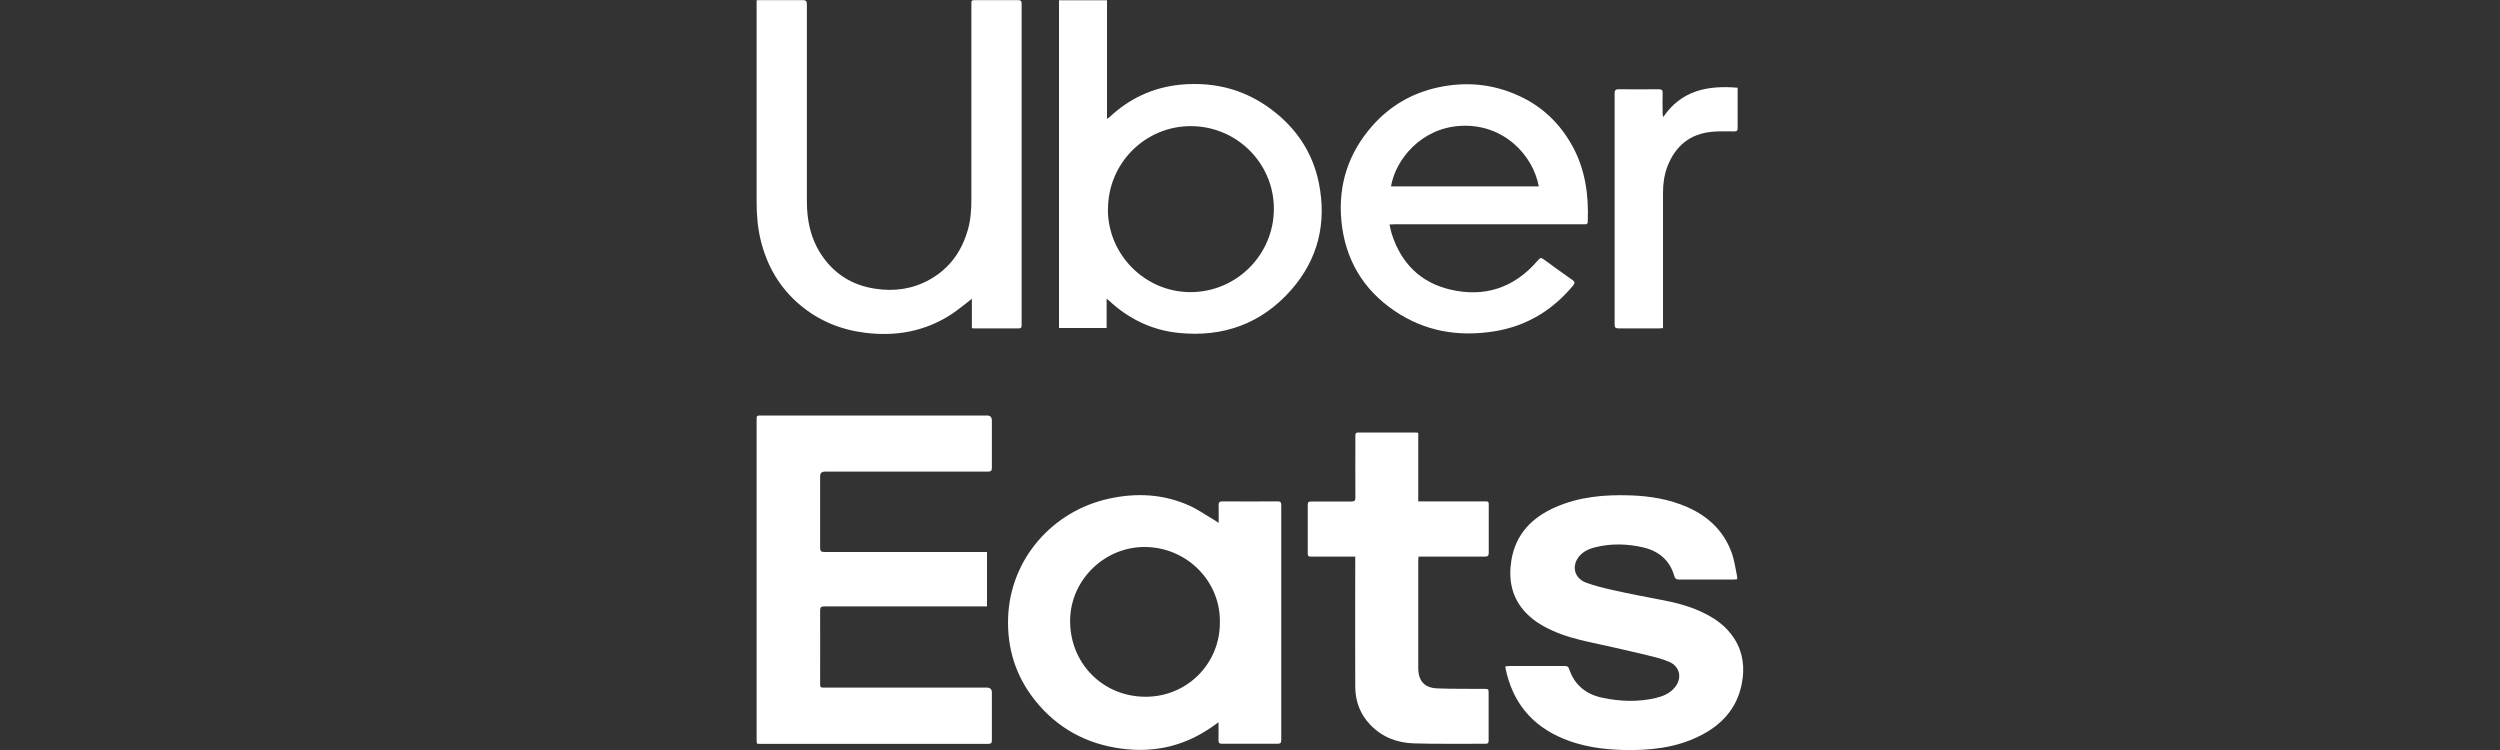
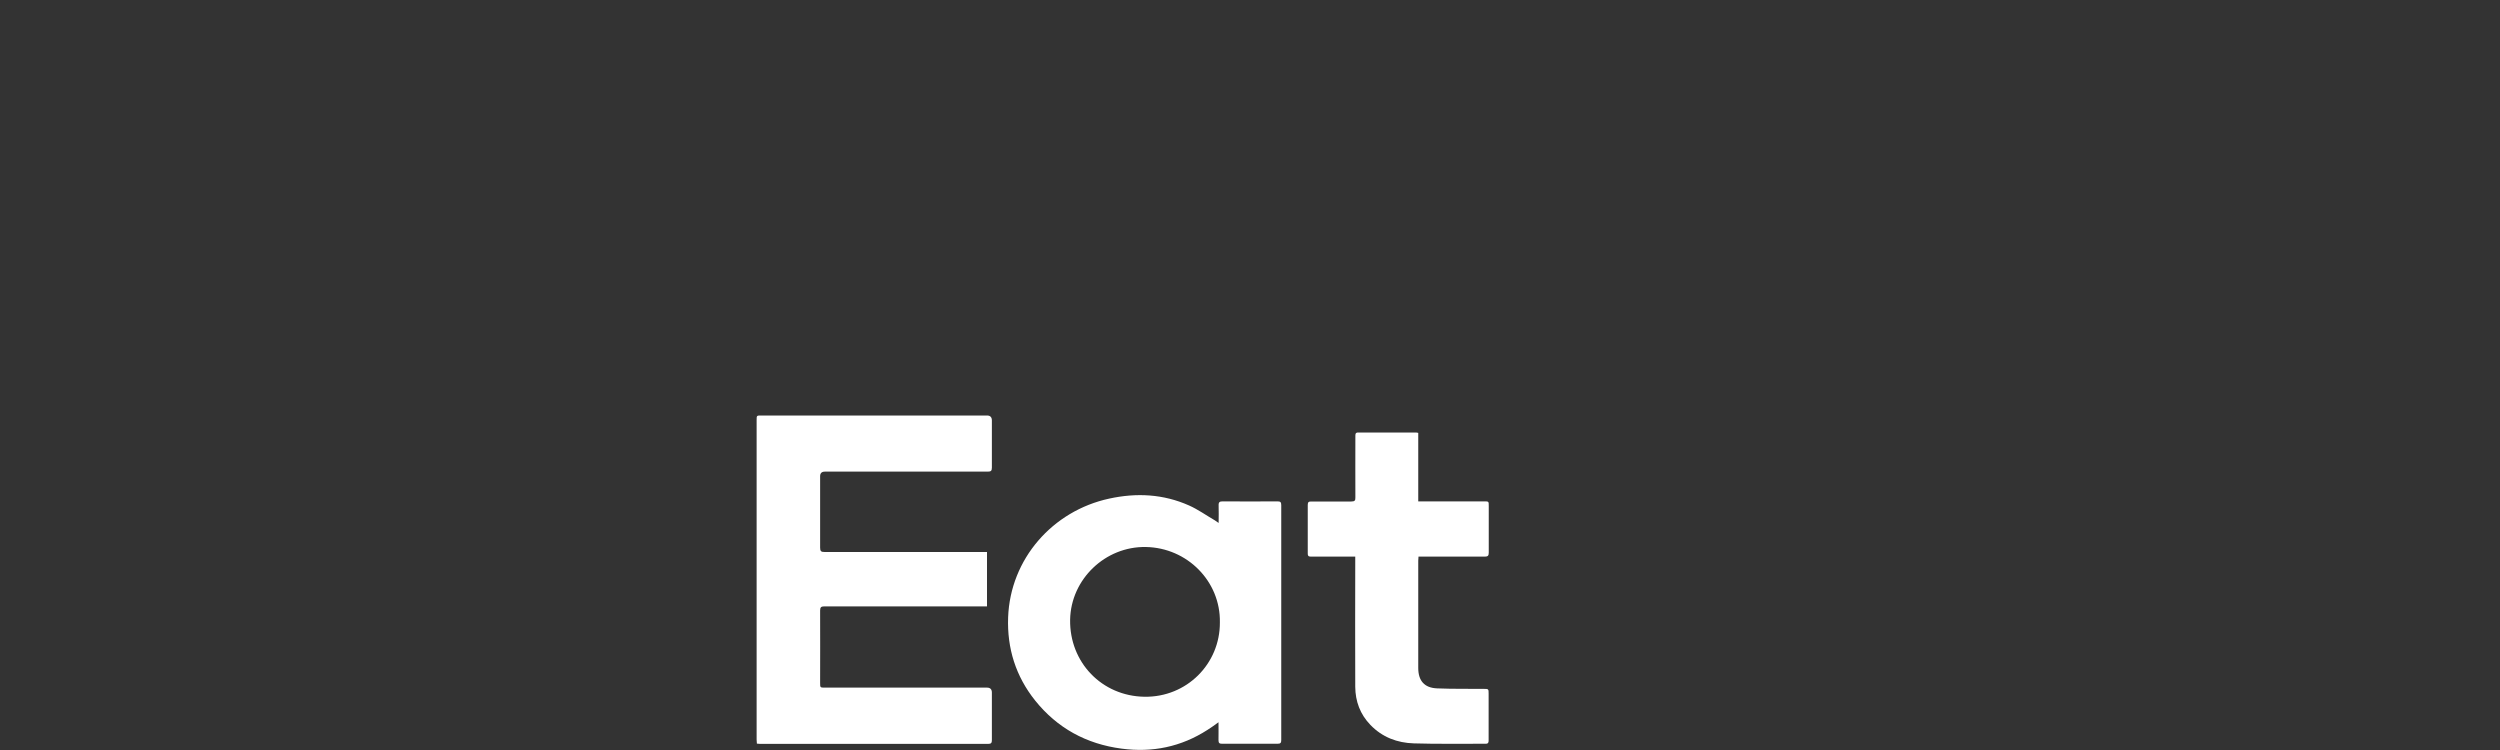
<svg xmlns="http://www.w3.org/2000/svg" id="Capa_1" data-name="Capa 1" viewBox="0 0 200 60">
  <rect x="0" y="0" width="200" height="60" fill="#333333" stroke="none" />
  <defs>
    <style>
      .cls-1 {
        fill: #fff;
      }
    </style>
  </defs>
  <path class="cls-1" d="m60.55,59.48c0-.11-.02-.21-.02-.31,0-8.52,0-17.04,0-25.56,0-.37,0-.37.38-.37,6.02,0,12.03,0,18.05,0q.39,0,.39.4c0,1.26,0,2.51,0,3.77,0,.26-.08.32-.33.32-4.34,0-8.69,0-13.03,0q-.38,0-.38.37c0,1.9,0,3.81,0,5.71,0,.29.08.35.36.35,4.23,0,8.47,0,12.7,0h.29v4.35c-.12,0-.24,0-.36,0-4.21,0-8.43,0-12.64,0-.26,0-.35.06-.35.33.01,1.93,0,3.86,0,5.79,0,.38,0,.38.4.38,4.32,0,8.63,0,12.95,0q.39,0,.39.4c0,1.27,0,2.53,0,3.8,0,.22-.06.3-.29.3-6.09,0-12.18,0-18.27,0-.07,0-.14-.01-.24-.02Z" />
  <path class="cls-1" d="m97.49,41.83c0-.5.02-.95,0-1.4-.01-.27.09-.32.33-.32,1.46.01,2.92.01,4.38,0,.23,0,.3.06.3.3,0,6.26,0,12.53,0,18.79,0,.23-.06.3-.3.3-1.48,0-2.96,0-4.44,0-.22,0-.28-.07-.28-.29.01-.46,0-.92,0-1.43-.32.23-.59.43-.88.61-2.11,1.36-4.41,1.83-6.88,1.5-2.81-.37-5.14-1.64-6.91-3.85-1.55-1.94-2.25-4.17-2.16-6.65.17-4.68,3.56-8.52,8.08-9.5,2.19-.48,4.34-.37,6.4.55.72.32,1.37.79,2.06,1.19.08.05.16.11.29.2Zm.1,7.96c.06-3.27-2.6-5.97-5.92-6.03-3.25-.06-6,2.58-6.06,5.81-.06,3.42,2.54,6.12,5.95,6.17,3.37.05,6.05-2.63,6.03-5.95Z" />
-   <path class="cls-1" d="m84.72.02h3.84v9.49c.11-.07.17-.11.21-.15,1.58-1.48,3.46-2.36,5.61-2.58,2.9-.29,5.51.45,7.77,2.32,1.76,1.46,2.91,3.31,3.36,5.55.64,3.19-.06,6.09-2.22,8.55-2.39,2.71-5.46,3.8-9.02,3.43-2.14-.22-4-1.13-5.57-2.6-.04-.04-.08-.07-.17-.13v2.34h-3.81V.02Zm3.91,16.73c0,3.63,2.97,6.61,6.59,6.62,3.69.01,6.69-2.99,6.69-6.67,0-3.65-2.98-6.61-6.65-6.61-3.66,0-6.63,2.98-6.62,6.66Z" />
-   <path class="cls-1" d="m77.74,23.91c-.58.44-1.1.89-1.67,1.26-2.1,1.35-4.42,1.76-6.87,1.45-1.93-.24-3.67-.95-5.17-2.2-1.65-1.38-2.68-3.15-3.18-5.23-.24-.99-.32-2-.32-3.02,0-5.27,0-10.53,0-15.8,0-.11,0-.22,0-.35.12,0,.21-.01.3-.01,1.13,0,2.26,0,3.38,0,.27,0,.34.07.34.34,0,5.25,0,10.5,0,15.74,0,1.5.28,2.92,1.1,4.2,1.03,1.6,2.5,2.53,4.38,2.81,1.51.23,2.97.03,4.32-.72,1.62-.9,2.6-2.28,3.09-4.04.22-.78.27-1.58.27-2.39,0-5.19,0-10.38,0-15.58,0-.36,0-.36.37-.36,1.12,0,2.24,0,3.35,0,.23,0,.3.06.3.29,0,8.56,0,17.13,0,25.69,0,.16,0,.28-.23.28-1.19,0-2.38,0-3.58,0-.04,0-.09,0-.17-.02v-2.33Z" />
-   <path class="cls-1" d="m138.99,46.34c-.11,0-.2.02-.29.02-1.46,0-2.92,0-4.38,0-.22,0-.32-.07-.38-.29-.37-1.28-1.27-2.01-2.54-2.29-1.24-.28-2.49-.31-3.74-.01-.47.11-.92.3-1.26.66-.71.77-.5,1.81.48,2.18.73.27,1.5.45,2.26.62,1.25.28,2.51.52,3.77.76,1.06.2,2.11.46,3.1.91,1.11.5,2.1,1.17,2.76,2.23.69,1.11.82,2.32.57,3.58-.4,2.04-1.7,3.38-3.52,4.24-1.86.89-3.86,1.09-5.89,1.05-1.66-.04-3.3-.26-4.85-.9-2.55-1.05-4.09-2.94-4.64-5.65,0-.04,0-.07-.01-.14.09,0,.18-.03.27-.03,1.5,0,2.99,0,4.49,0,.17,0,.27.04.33.21.43,1.32,1.38,2.07,2.71,2.34,1.41.29,2.82.34,4.23.01.55-.13,1.06-.34,1.45-.76.69-.74.54-1.74-.39-2.14-.61-.26-1.28-.41-1.93-.57-1.45-.35-2.91-.67-4.37-.99-1.07-.23-2.12-.51-3.11-.97-.85-.39-1.62-.88-2.23-1.6-.99-1.17-1.2-2.53-.97-3.99.34-2.09,1.64-3.41,3.51-4.24,1.91-.84,3.93-1.02,5.99-.95,1.58.05,3.12.3,4.58.94,1.7.75,2.95,1.95,3.57,3.72.2.59.28,1.22.41,1.83.01.06,0,.12,0,.21Z" />
-   <path class="cls-1" d="m111.16,17.96c.07.28.11.54.19.78.75,2.32,2.29,3.86,4.65,4.42,2.73.65,5.09-.11,6.96-2.25.3-.34.29-.34.65-.08.72.52,1.43,1.05,2.16,1.55.21.15.25.25.07.47-1.66,2-3.75,3.25-6.32,3.66-2.86.45-5.55,0-7.97-1.65-2.53-1.72-3.95-4.15-4.24-7.2-.27-2.89.57-5.44,2.49-7.61,1.42-1.6,3.2-2.63,5.3-3.07,2.16-.46,4.27-.27,6.29.63,1.96.86,3.43,2.27,4.45,4.16,1,1.87,1.26,3.88,1.18,5.96,0,.15-.06.22-.21.21-.1,0-.2,0-.3,0-4.97,0-9.94,0-14.92,0-.13,0-.25.01-.43.02Zm11.94-3.05c-.45-2.49-2.82-5.04-6.27-4.84-3.15.18-5.19,2.7-5.55,4.84h11.81Z" />
  <path class="cls-1" d="m108.42,44.53c-.51,0-.97,0-1.43,0-.71,0-1.42,0-2.13,0-.21,0-.24-.09-.24-.26,0-1.29,0-2.59,0-3.88,0-.24.09-.27.29-.27,1.06,0,2.13,0,3.19,0,.28,0,.34-.08.33-.34-.01-1.63,0-3.25,0-4.88,0-.17-.01-.3.23-.3,1.54,0,3.09,0,4.63,0,.04,0,.09.01.17.03v5.48c.14,0,.25,0,.36,0,1.64,0,3.27,0,4.91,0,.37,0,.37,0,.37.36,0,1.25,0,2.49,0,3.74,0,.24-.07.32-.31.32-1.65,0-3.31,0-4.96,0-.11,0-.22,0-.35,0,0,.13-.02.22-.02.32,0,2.86,0,5.73,0,8.59,0,1.02.49,1.59,1.51,1.63,1.24.05,2.48.03,3.71.04.41,0,.41,0,.41.4,0,1.24,0,2.48,0,3.71,0,.17-.02.28-.24.28-1.91-.01-3.83.03-5.74-.03-1.33-.04-2.53-.49-3.48-1.48-.82-.85-1.2-1.88-1.21-3.04-.02-3.34,0-6.69,0-10.03,0-.12,0-.24,0-.4Z" />
-   <path class="cls-1" d="m139.01,7.01c0,.48,0,.95,0,1.42,0,.61,0,1.22,0,1.83,0,.2-.07.25-.26.25-.59,0-1.19-.02-1.77.03-1.77.16-2.94,1.12-3.58,2.76-.26.68-.36,1.39-.36,2.12,0,3.48,0,6.96,0,10.45,0,.12,0,.24,0,.38-.11,0-.2.02-.29.02-1.09,0-2.18,0-3.27,0-.24,0-.31-.07-.31-.31,0-6.16,0-12.32,0-18.48,0-.27.07-.34.34-.34,1.06.01,2.13.01,3.19,0,.25,0,.32.08.31.31-.02.53,0,1.05,0,1.58,0,.1,0,.19.05.33,1.45-2.13,3.56-2.55,5.96-2.34Z" />
</svg>